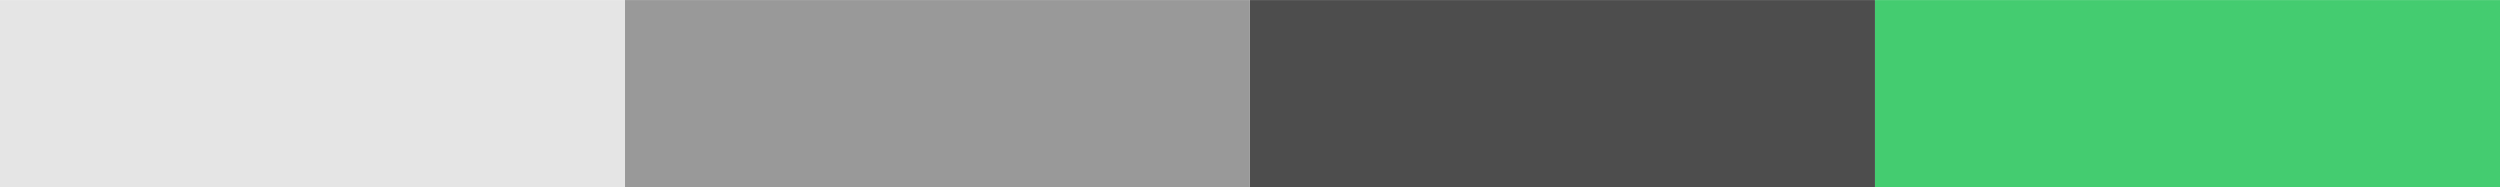
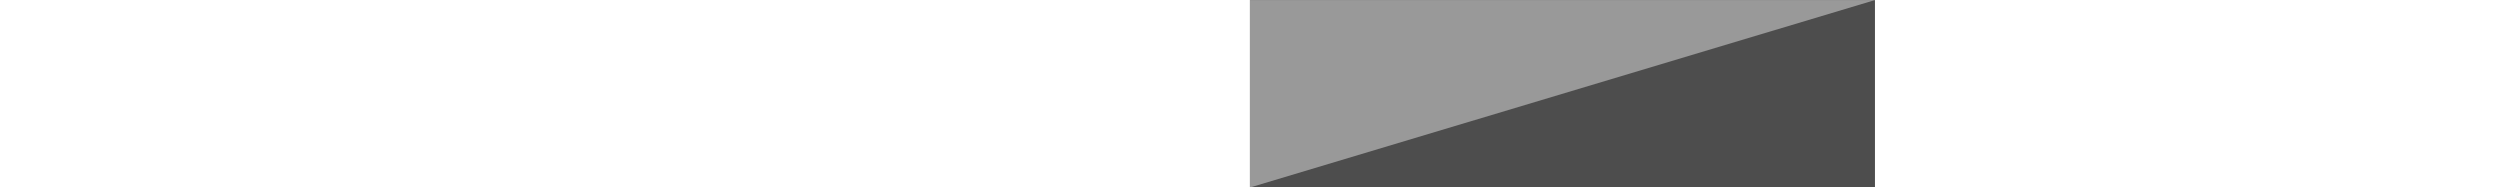
<svg xmlns="http://www.w3.org/2000/svg" id="mobile-lines" width="75.707" height="5.678" viewBox="0 0 75.707 5.678">
  <path id="path7413" d="M207.361,268.076H188.434V262.4h18.927Z" transform="translate(-150.582 -262.398)" fill="#4d4d4d" />
-   <path id="path5592" d="M202.069,268.076H183.142V262.4h18.927Z" transform="translate(-164.218 -262.398)" fill="#999" />
-   <path id="path5594" d="M196.778,268.076H177.851V262.4h18.927Z" transform="translate(-177.851 -262.398)" fill="#e5e5e5" />
-   <path id="path5596" d="M212.653,268.076H193.726V262.4h18.927Z" transform="translate(-136.946 -262.398)" fill="#44cc70" />
+   <path id="path5592" d="M202.069,268.076V262.4h18.927Z" transform="translate(-164.218 -262.398)" fill="#999" />
</svg>